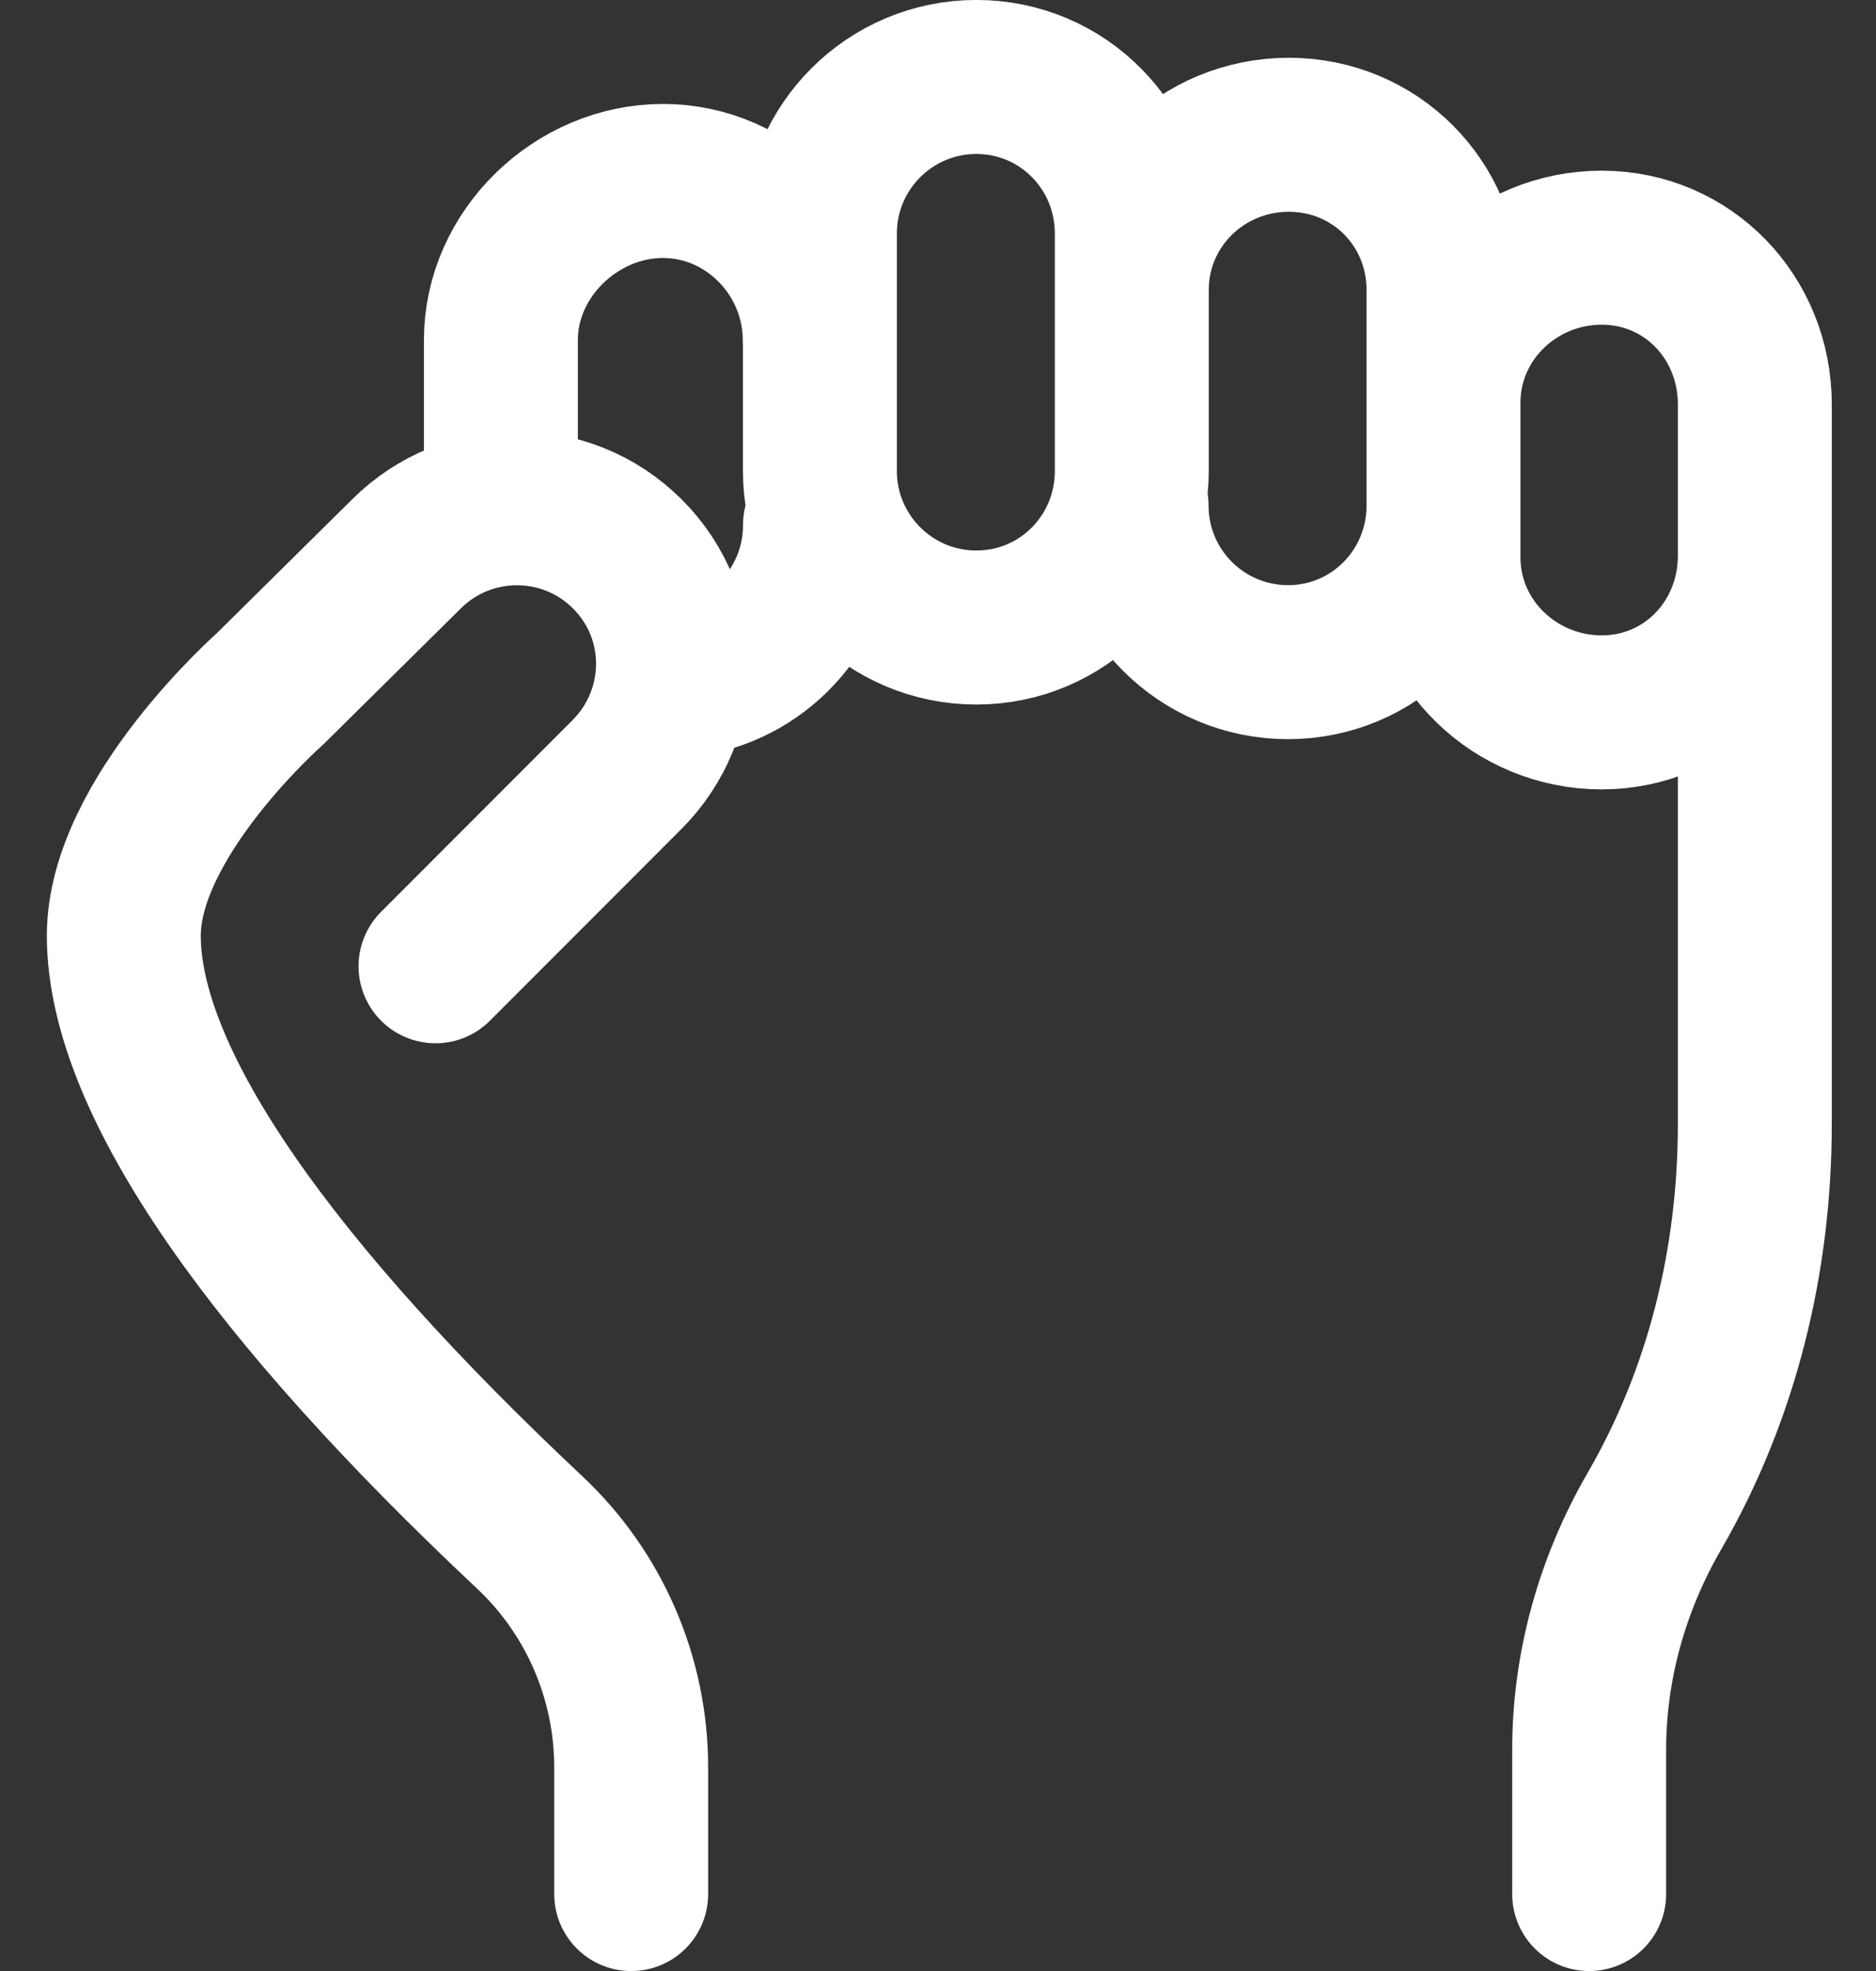
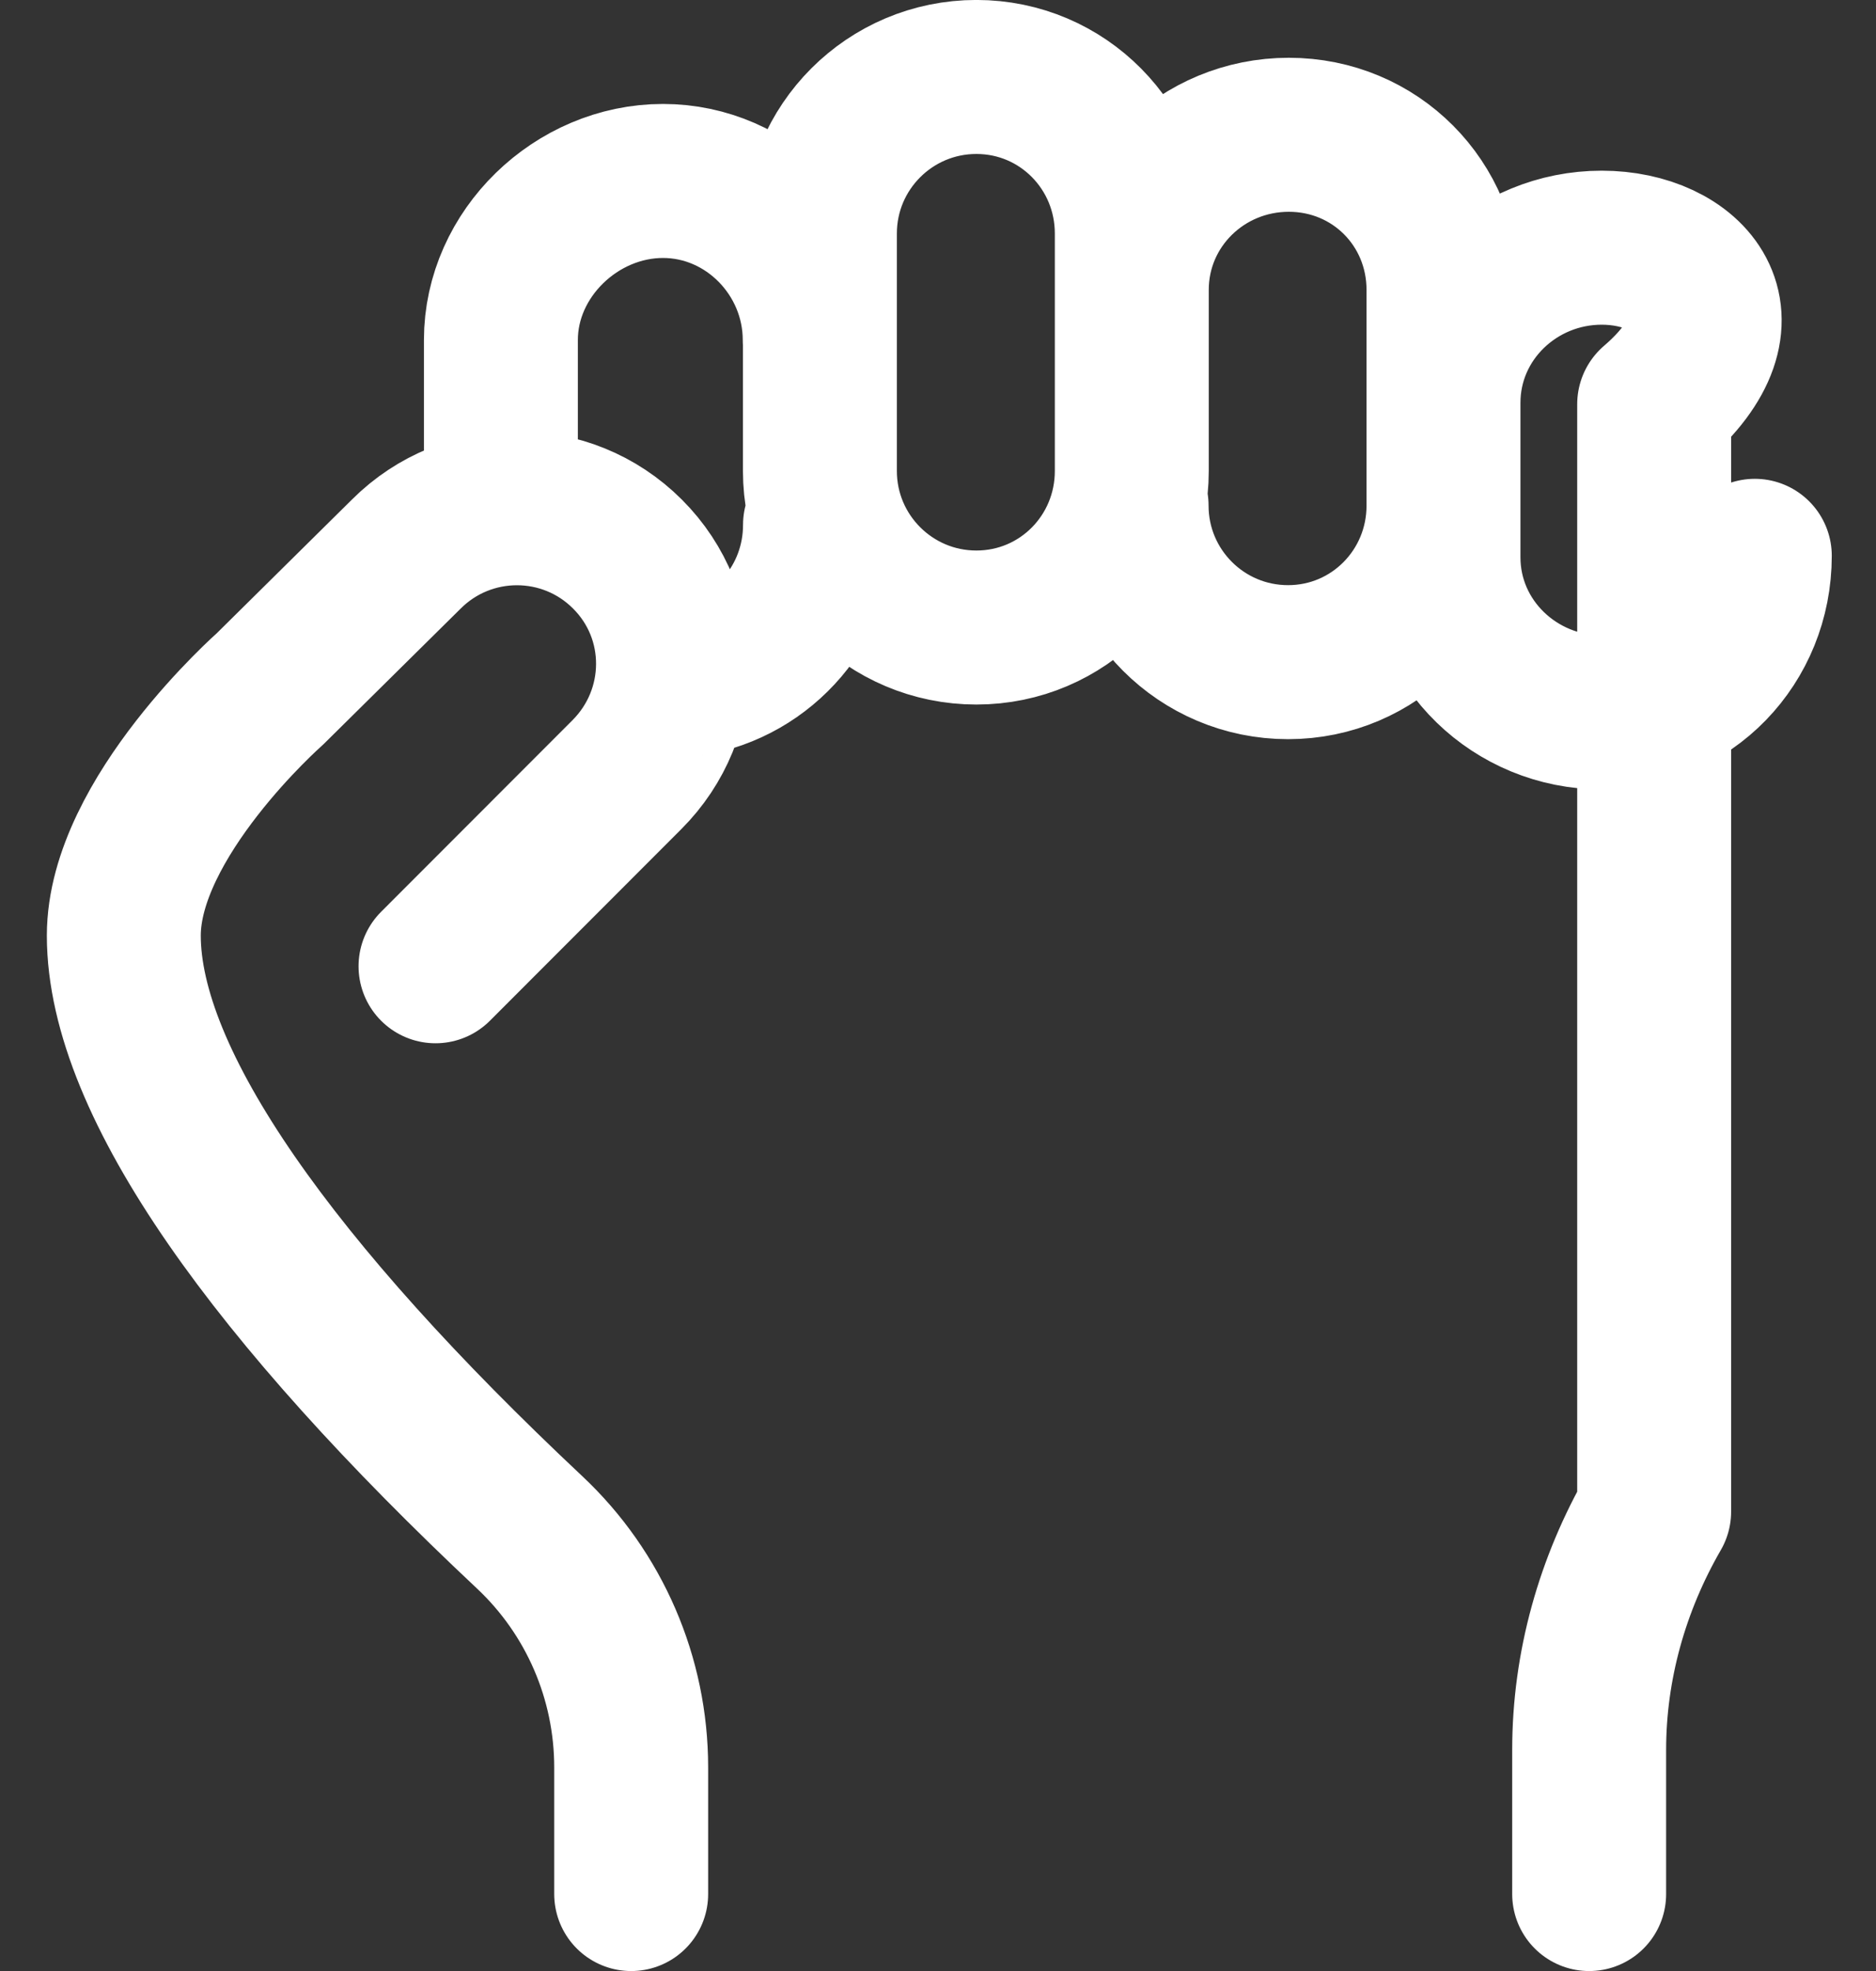
<svg xmlns="http://www.w3.org/2000/svg" width="20" height="21" viewBox="0 0 20 21" fill="none">
  <rect x="0" y="0" width="20" height="21" fill="#333333" stroke="none" />
-   <path d="M7.353 7.239C8.145 7.11 8.742 6.422 8.742 5.592M8.739 3.623C8.739 2.701 7.989 1.928 7.068 1.928C6.147 1.928 5.34 2.701 5.34 3.623V5.25M12.064 5.387C12.064 6.308 12.81 7.055 13.732 7.055C14.653 7.055 15.389 6.308 15.389 5.387L15.389 3.089C15.389 2.168 14.661 1.436 13.74 1.436C12.819 1.436 12.066 2.168 12.066 3.089M16.942 20.18V18.644C16.942 17.751 17.188 16.878 17.635 16.105C18.358 14.857 18.708 13.434 18.708 11.977V4.307C18.708 3.385 17.997 2.639 17.076 2.639C16.155 2.639 15.389 3.37 15.389 4.291V5.938C15.389 6.859 16.155 7.59 17.076 7.59C17.997 7.59 18.708 6.843 18.708 5.922M4.643 10.295L6.682 8.255C7.334 7.604 7.342 6.555 6.69 5.904C6.039 5.252 4.983 5.252 4.331 5.904L2.876 7.342C2.876 7.342 1.32 8.713 1.32 9.968C1.32 11.547 2.934 13.781 5.646 16.326C6.338 16.975 6.729 17.882 6.729 18.83V20.18M8.741 2.488C8.741 1.567 9.488 0.82 10.409 0.82C11.331 0.82 12.066 1.567 12.066 2.488V5.018C12.066 5.939 11.331 6.686 10.409 6.686C9.488 6.686 8.741 5.939 8.741 5.018V2.488H8.741Z" stroke="white" stroke-width="1.641" stroke-miterlimit="10" stroke-linecap="round" stroke-linejoin="round" />
+   <path d="M7.353 7.239C8.145 7.11 8.742 6.422 8.742 5.592M8.739 3.623C8.739 2.701 7.989 1.928 7.068 1.928C6.147 1.928 5.34 2.701 5.34 3.623V5.25M12.064 5.387C12.064 6.308 12.81 7.055 13.732 7.055C14.653 7.055 15.389 6.308 15.389 5.387L15.389 3.089C15.389 2.168 14.661 1.436 13.74 1.436C12.819 1.436 12.066 2.168 12.066 3.089M16.942 20.18V18.644C16.942 17.751 17.188 16.878 17.635 16.105V4.307C18.708 3.385 17.997 2.639 17.076 2.639C16.155 2.639 15.389 3.37 15.389 4.291V5.938C15.389 6.859 16.155 7.59 17.076 7.59C17.997 7.59 18.708 6.843 18.708 5.922M4.643 10.295L6.682 8.255C7.334 7.604 7.342 6.555 6.69 5.904C6.039 5.252 4.983 5.252 4.331 5.904L2.876 7.342C2.876 7.342 1.32 8.713 1.32 9.968C1.32 11.547 2.934 13.781 5.646 16.326C6.338 16.975 6.729 17.882 6.729 18.83V20.18M8.741 2.488C8.741 1.567 9.488 0.82 10.409 0.82C11.331 0.82 12.066 1.567 12.066 2.488V5.018C12.066 5.939 11.331 6.686 10.409 6.686C9.488 6.686 8.741 5.939 8.741 5.018V2.488H8.741Z" stroke="white" stroke-width="1.641" stroke-miterlimit="10" stroke-linecap="round" stroke-linejoin="round" />
</svg>